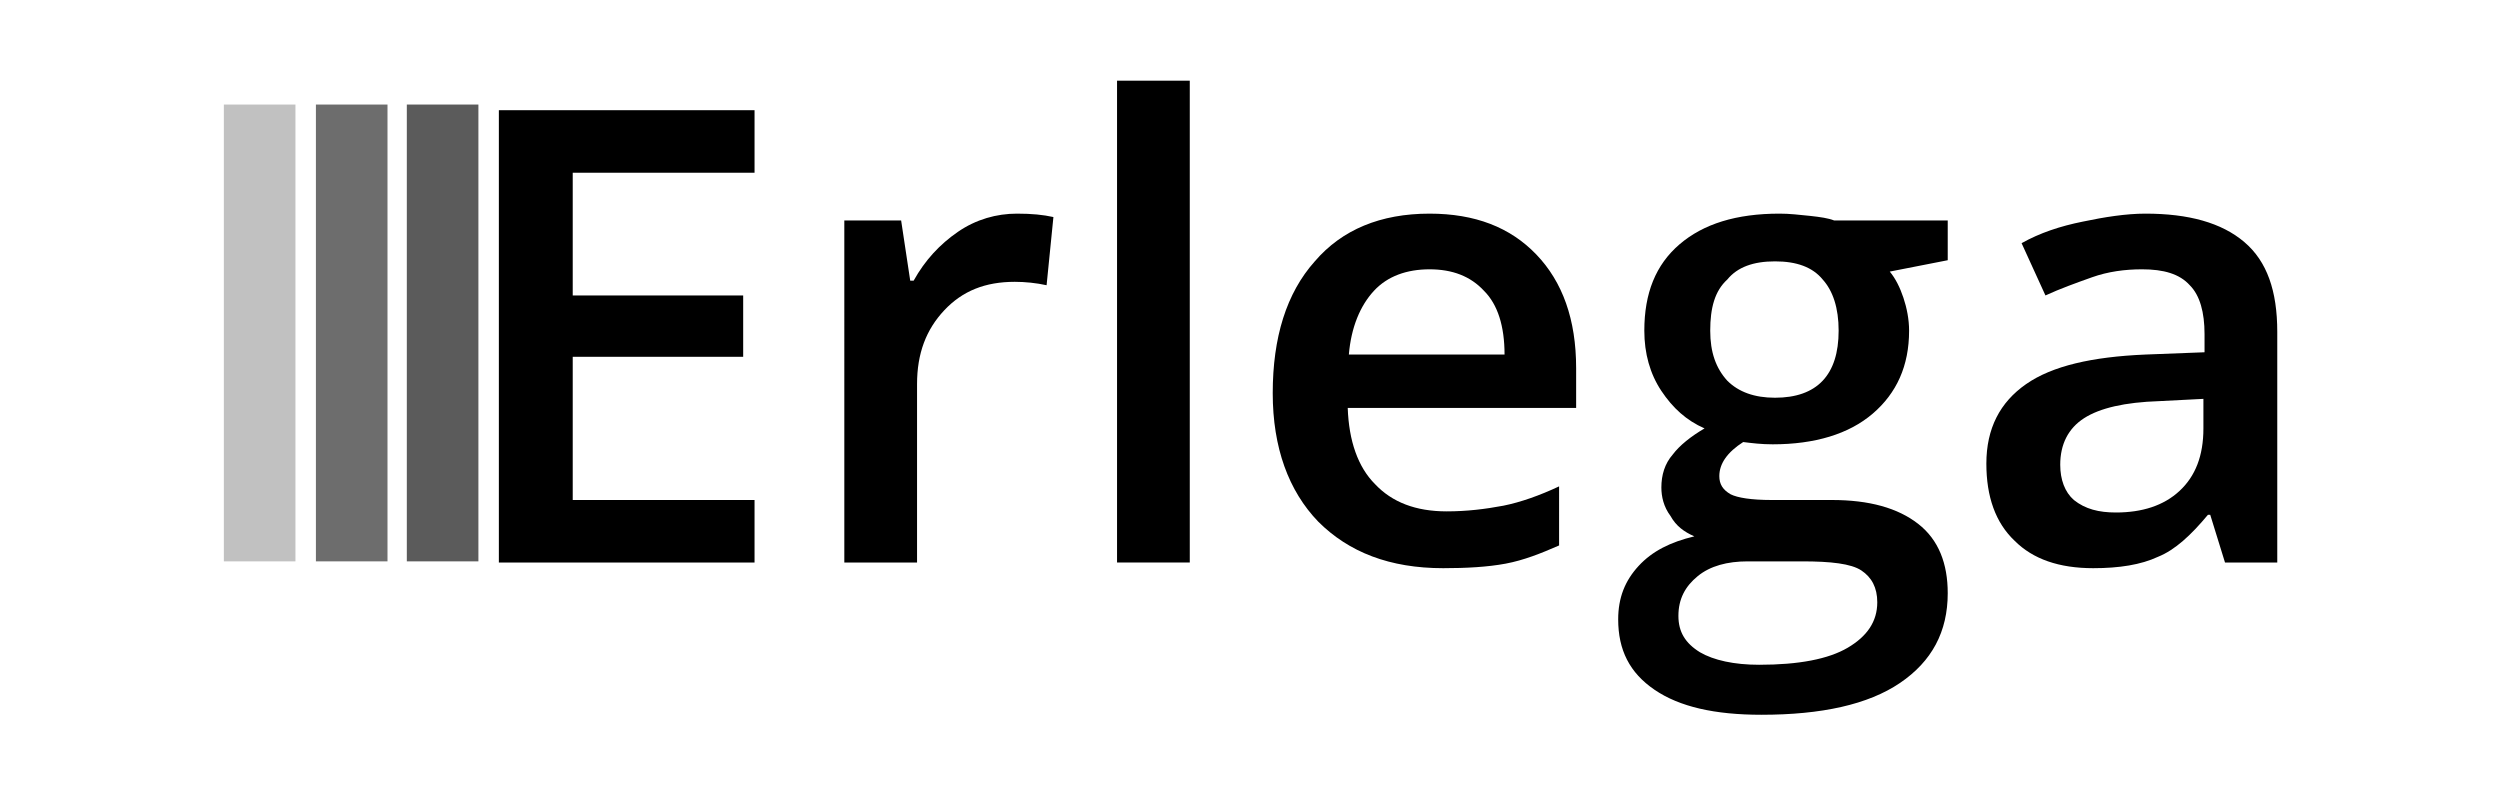
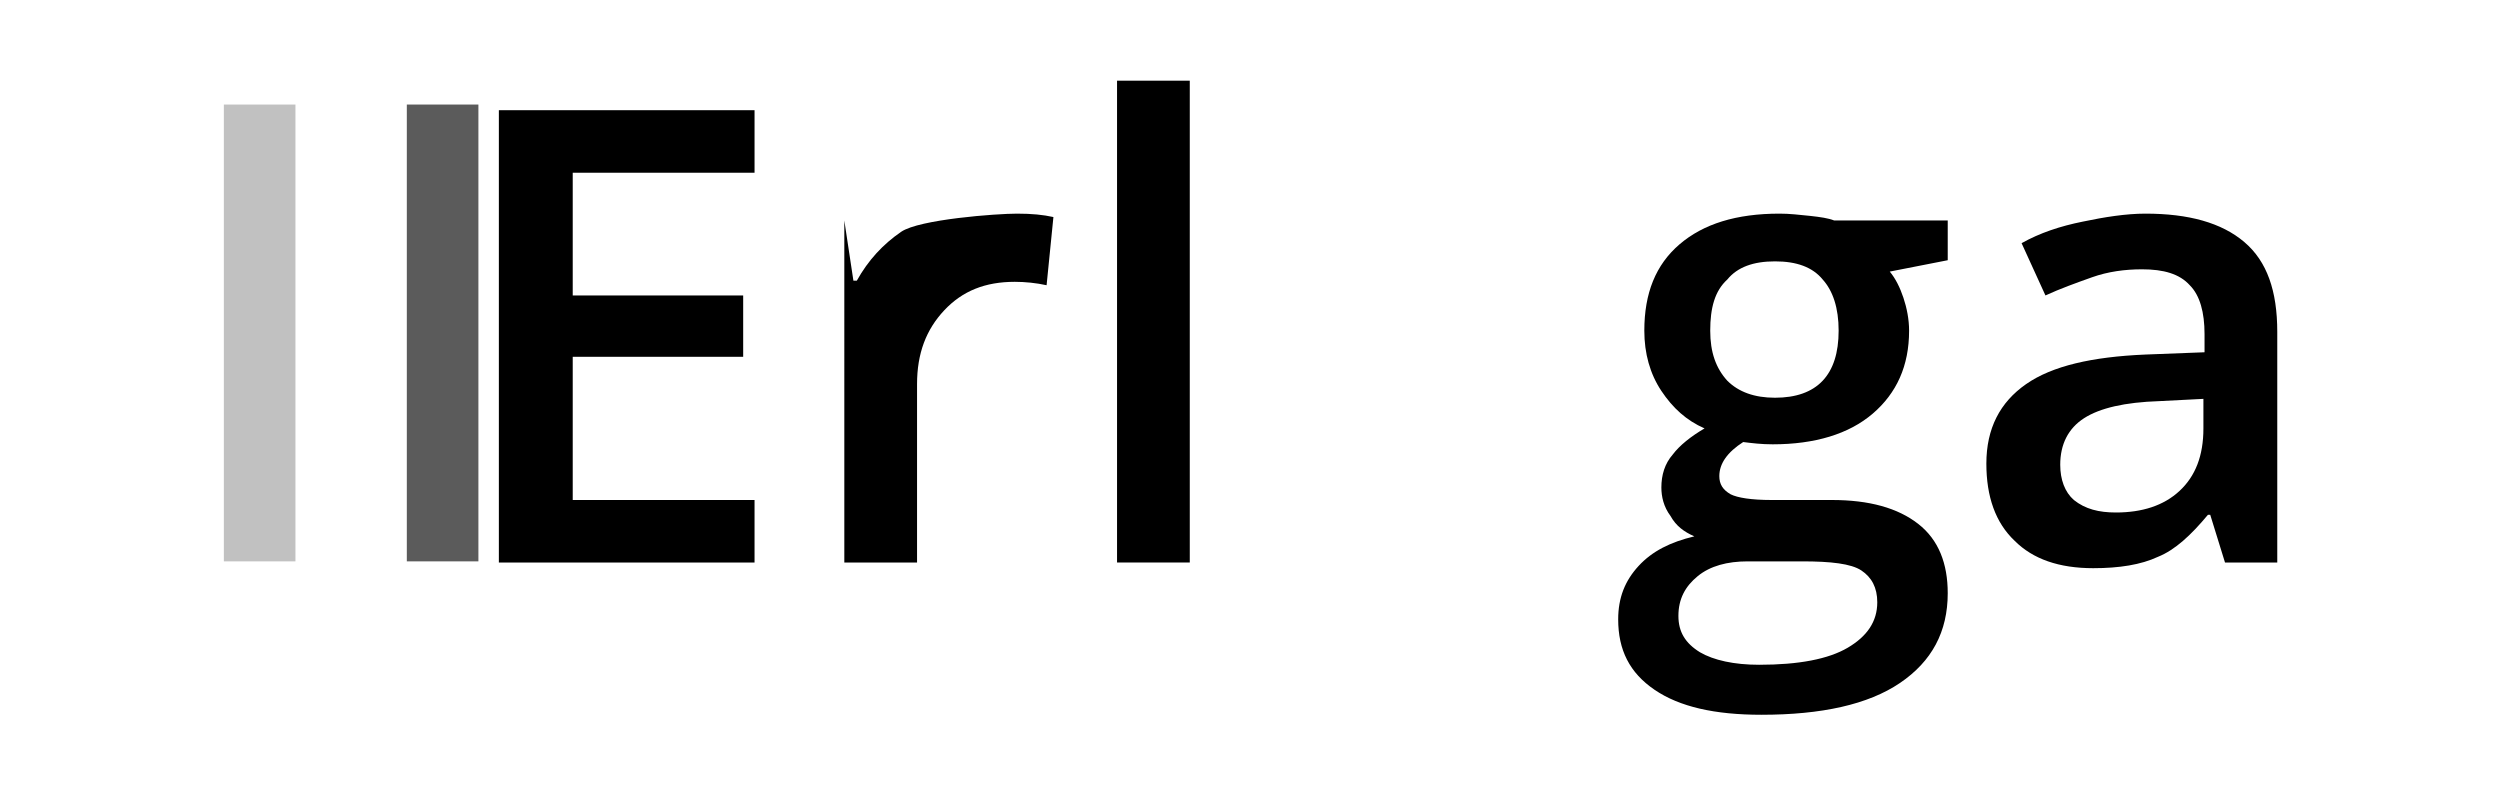
<svg xmlns="http://www.w3.org/2000/svg" version="1.1" id="Layer_1" x="0px" y="0px" viewBox="0 0 220 70" style="enable-background:new 0 0 220 70;" xml:space="preserve">
  <style type="text/css">
	.st0{fill:#5B5B5B;}
	.st1{fill:#6D6D6D;}
	.st2{fill:#C1C1C1;}
</style>
  <g>
    <g>
      <path d="M66.4,49.5H43.9V9.7h22.5v5.5h-16V26h15v5.4h-15V44h16V49.5z" />
-       <path d="M89.5,18.8c1.3,0,2.3,0.1,3.2,0.3l-0.6,6c-0.9-0.2-1.9-0.3-2.8-0.3c-2.6,0-4.6,0.8-6.2,2.5c-1.6,1.7-2.4,3.8-2.4,6.5v15.7    h-6.4V19.4h5l0.8,5.3h0.3c1-1.8,2.3-3.2,3.9-4.3S87.7,18.8,89.5,18.8z" />
+       <path d="M89.5,18.8c1.3,0,2.3,0.1,3.2,0.3l-0.6,6c-0.9-0.2-1.9-0.3-2.8-0.3c-2.6,0-4.6,0.8-6.2,2.5c-1.6,1.7-2.4,3.8-2.4,6.5v15.7    h-6.4V19.4l0.8,5.3h0.3c1-1.8,2.3-3.2,3.9-4.3S87.7,18.8,89.5,18.8z" />
      <path d="M104.7,49.5h-6.4V7.1h6.4V49.5z" />
-       <path d="M127,50c-4.7,0-8.3-1.4-11-4.1c-2.6-2.7-4-6.5-4-11.3c0-4.9,1.2-8.8,3.7-11.6c2.4-2.8,5.8-4.2,10.1-4.2    c4,0,7.1,1.2,9.4,3.6c2.3,2.4,3.5,5.7,3.5,10v3.5h-20.1c0.1,2.9,0.9,5.2,2.4,6.7c1.5,1.6,3.6,2.4,6.3,2.4c1.8,0,3.4-0.2,5-0.5    c1.5-0.3,3.2-0.9,4.9-1.7V48c-1.6,0.7-3.1,1.3-4.7,1.6C130.9,49.9,129,50,127,50z M125.8,23.7c-2,0-3.7,0.6-4.9,1.9    s-2,3.2-2.2,5.6h13.7c0-2.5-0.6-4.4-1.8-5.6C129.4,24.3,127.8,23.7,125.8,23.7z" />
      <path d="M171.4,19.4v3.5l-5.1,1c0.5,0.6,0.9,1.4,1.2,2.3s0.5,1.9,0.5,2.9c0,3.1-1.1,5.5-3.2,7.3c-2.1,1.8-5.1,2.7-8.8,2.7    c-1,0-1.8-0.1-2.6-0.2c-1.4,0.9-2.1,1.9-2.1,3c0,0.7,0.3,1.2,1,1.6c0.6,0.3,1.8,0.5,3.6,0.5h5.3c3.3,0,5.8,0.7,7.6,2.1    s2.6,3.5,2.6,6.1c0,3.4-1.4,6-4.2,7.9s-6.9,2.8-12.2,2.8c-4.1,0-7.2-0.7-9.4-2.2c-2.2-1.5-3.2-3.5-3.2-6.2c0-1.9,0.6-3.4,1.8-4.7    s2.8-2.1,4.9-2.6c-0.9-0.4-1.6-0.9-2.1-1.8c-0.6-0.8-0.8-1.7-0.8-2.5c0-1.1,0.3-2.1,1-2.9c0.6-0.8,1.6-1.6,2.8-2.3    c-1.6-0.7-2.8-1.8-3.8-3.3s-1.5-3.3-1.5-5.3c0-3.3,1-5.8,3.1-7.6c2.1-1.8,5-2.7,8.8-2.7c0.9,0,1.7,0.1,2.7,0.2    c0.9,0.1,1.6,0.2,2.1,0.4H171.4z M147.7,54.2c0,1.4,0.6,2.4,1.9,3.2c1.2,0.7,3,1.1,5.2,1.1c3.5,0,6.1-0.5,7.8-1.5    c1.7-1,2.6-2.3,2.6-4c0-1.3-0.5-2.2-1.4-2.8c-0.9-0.6-2.7-0.8-5.2-0.8h-4.8c-1.8,0-3.3,0.4-4.4,1.3S147.7,52.7,147.7,54.2z     M150.5,29.1c0,1.9,0.5,3.3,1.5,4.4c1,1,2.4,1.5,4.2,1.5c3.7,0,5.6-2,5.6-5.9c0-2-0.5-3.5-1.4-4.5c-0.9-1.1-2.3-1.6-4.2-1.6    c-1.9,0-3.3,0.5-4.2,1.6C150.9,25.6,150.5,27.1,150.5,29.1z" />
      <path d="M195.8,49.5l-1.3-4.2h-0.2c-1.5,1.8-2.9,3.1-4.4,3.7c-1.5,0.7-3.4,1-5.7,1c-3,0-5.3-0.8-6.9-2.4c-1.7-1.6-2.5-3.9-2.5-6.8    c0-3.1,1.2-5.4,3.5-7c2.3-1.6,5.8-2.4,10.5-2.6l5.2-0.2v-1.6c0-1.9-0.4-3.4-1.3-4.3c-0.9-1-2.3-1.4-4.2-1.4c-1.5,0-3,0.2-4.4,0.7    s-2.8,1-4.1,1.6l-2.1-4.6c1.6-0.9,3.4-1.5,5.4-1.9c1.9-0.4,3.8-0.7,5.5-0.7c3.8,0,6.7,0.8,8.7,2.5c2,1.7,2.9,4.3,2.9,7.9v20.3    H195.8z M186.2,45.1c2.3,0,4.2-0.6,5.6-1.9c1.4-1.3,2.1-3.1,2.1-5.5v-2.6l-3.9,0.2c-3,0.1-5.2,0.6-6.6,1.5    c-1.4,0.9-2.1,2.3-2.1,4.1c0,1.3,0.4,2.4,1.2,3.1C183.5,44.8,184.7,45.1,186.2,45.1z" />
    </g>
    <rect x="35.8" y="9.2" class="st0" width="6.3" height="40.2" />
-     <rect x="27.8" y="9.2" class="st1" width="6.3" height="40.2" />
    <rect x="19.7" y="9.2" class="st2" width="6.3" height="40.2" />
  </g>
</svg>